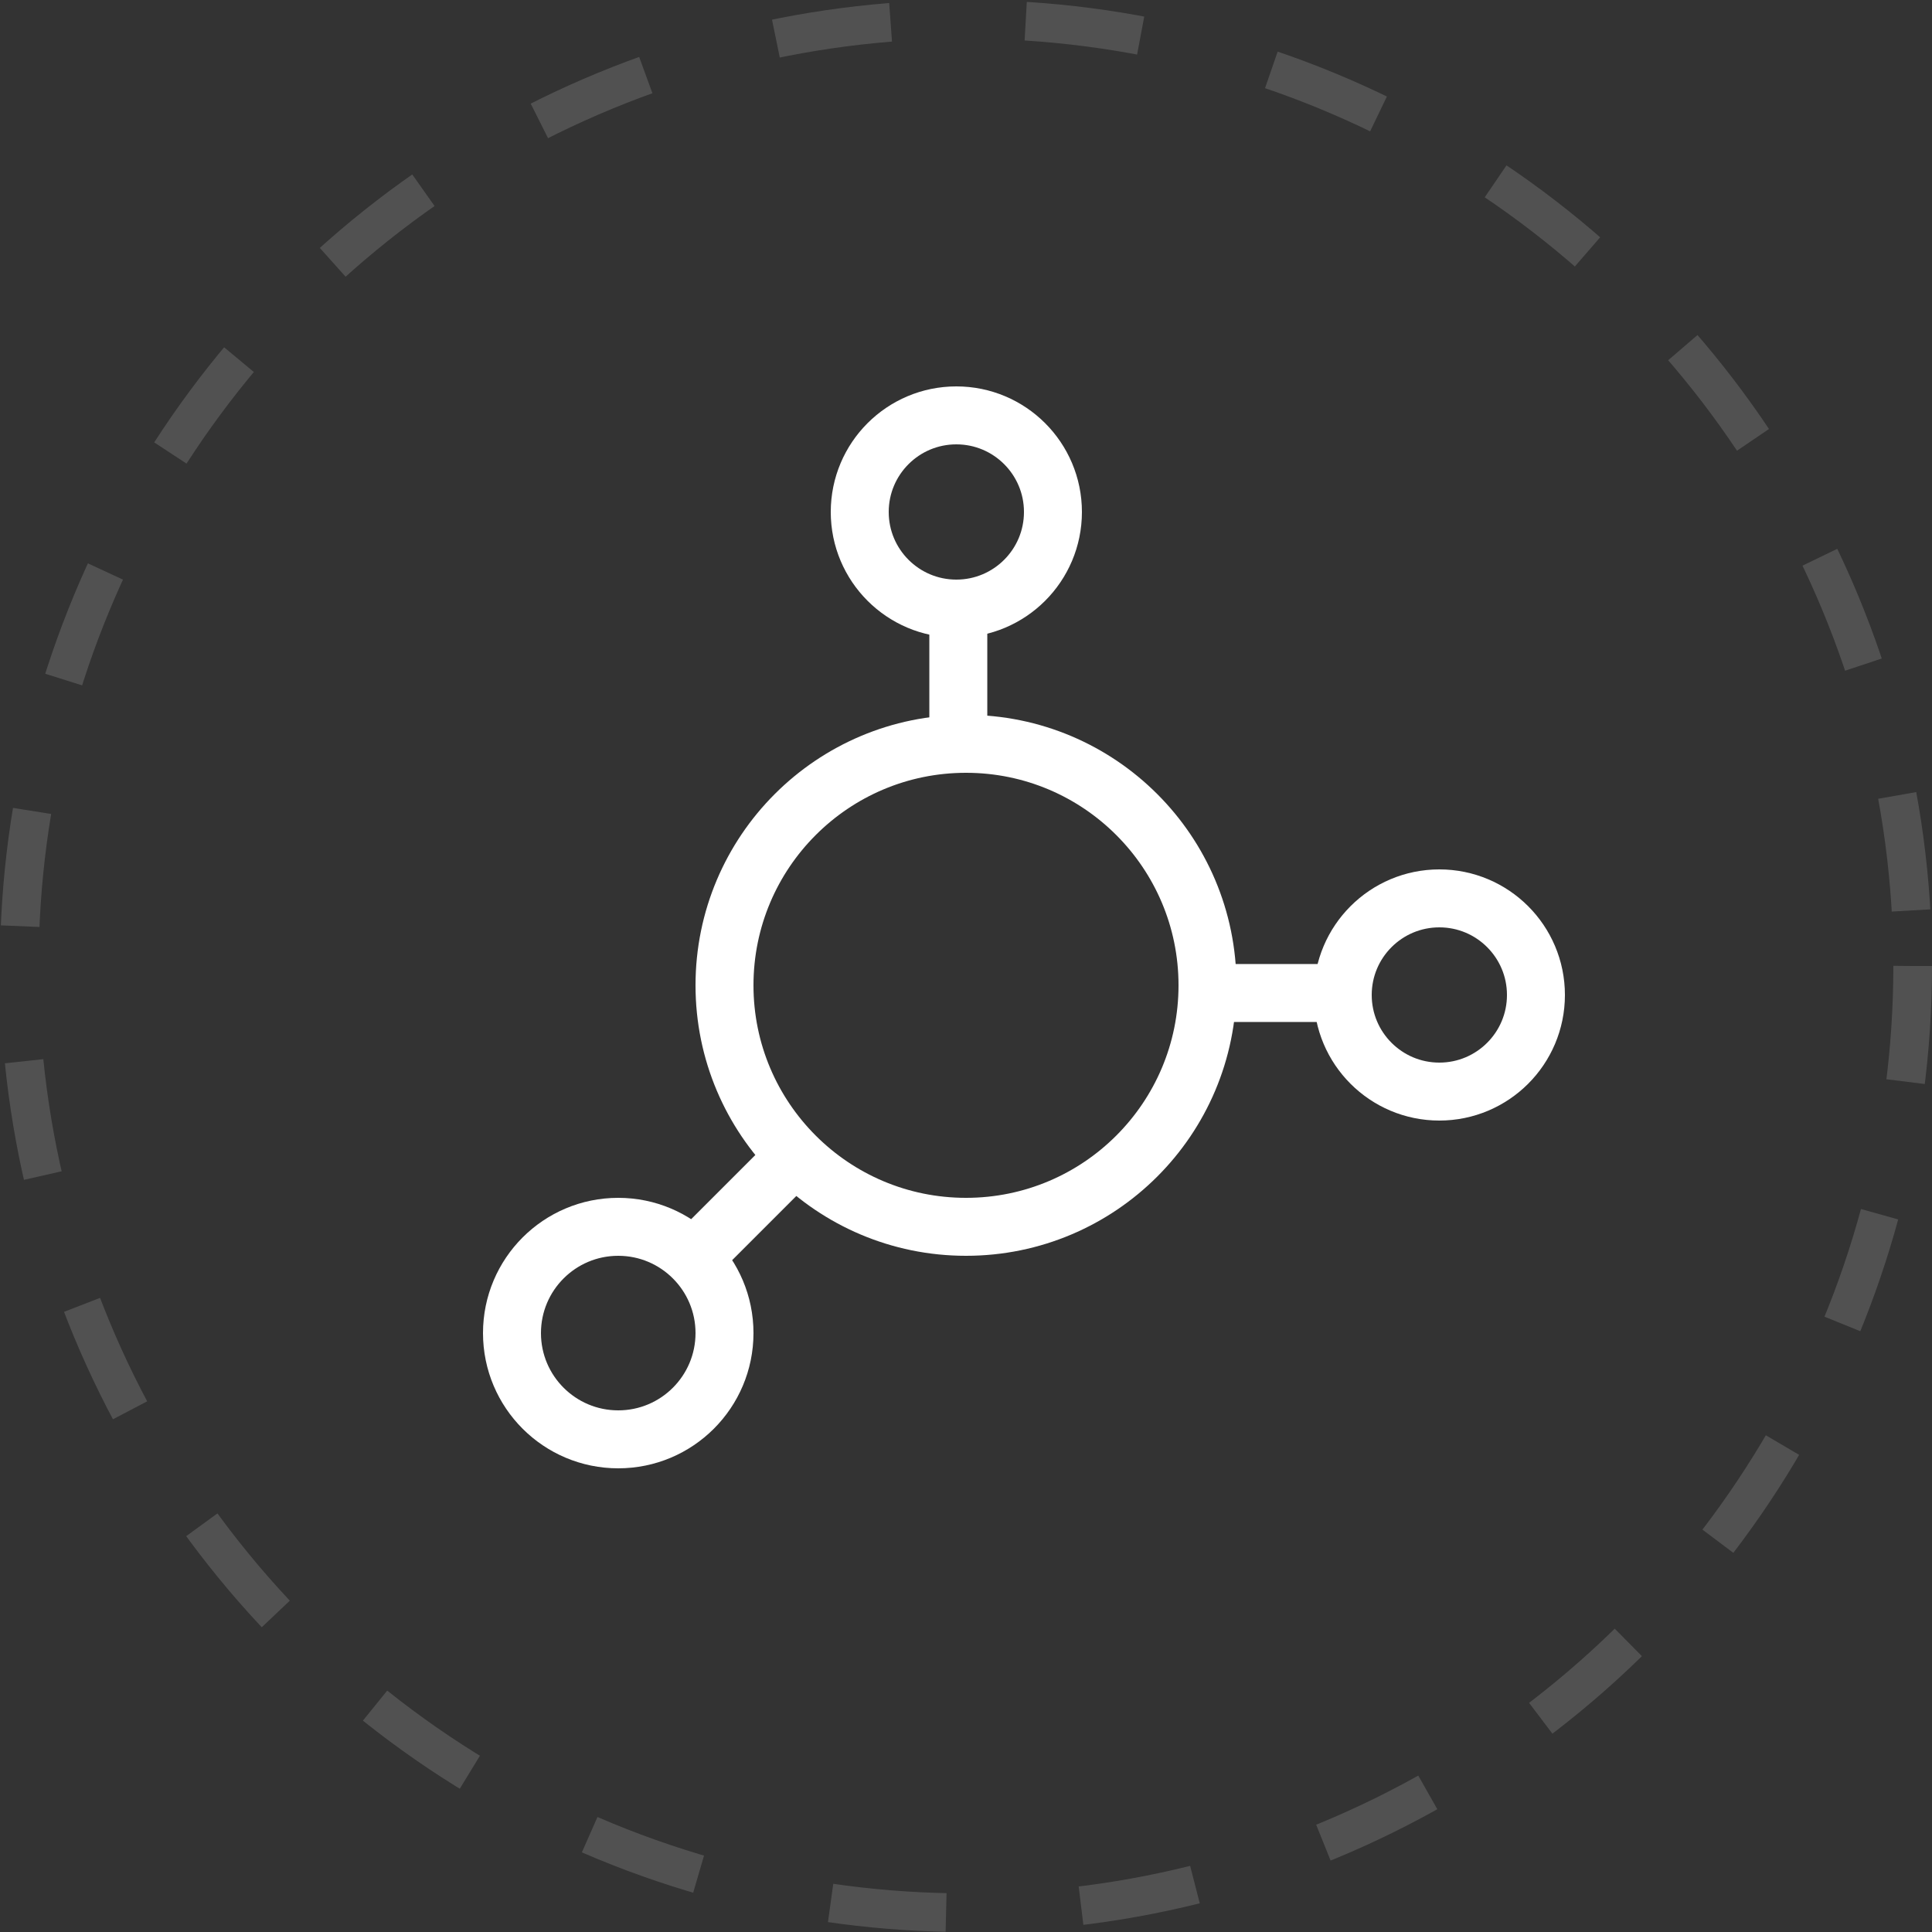
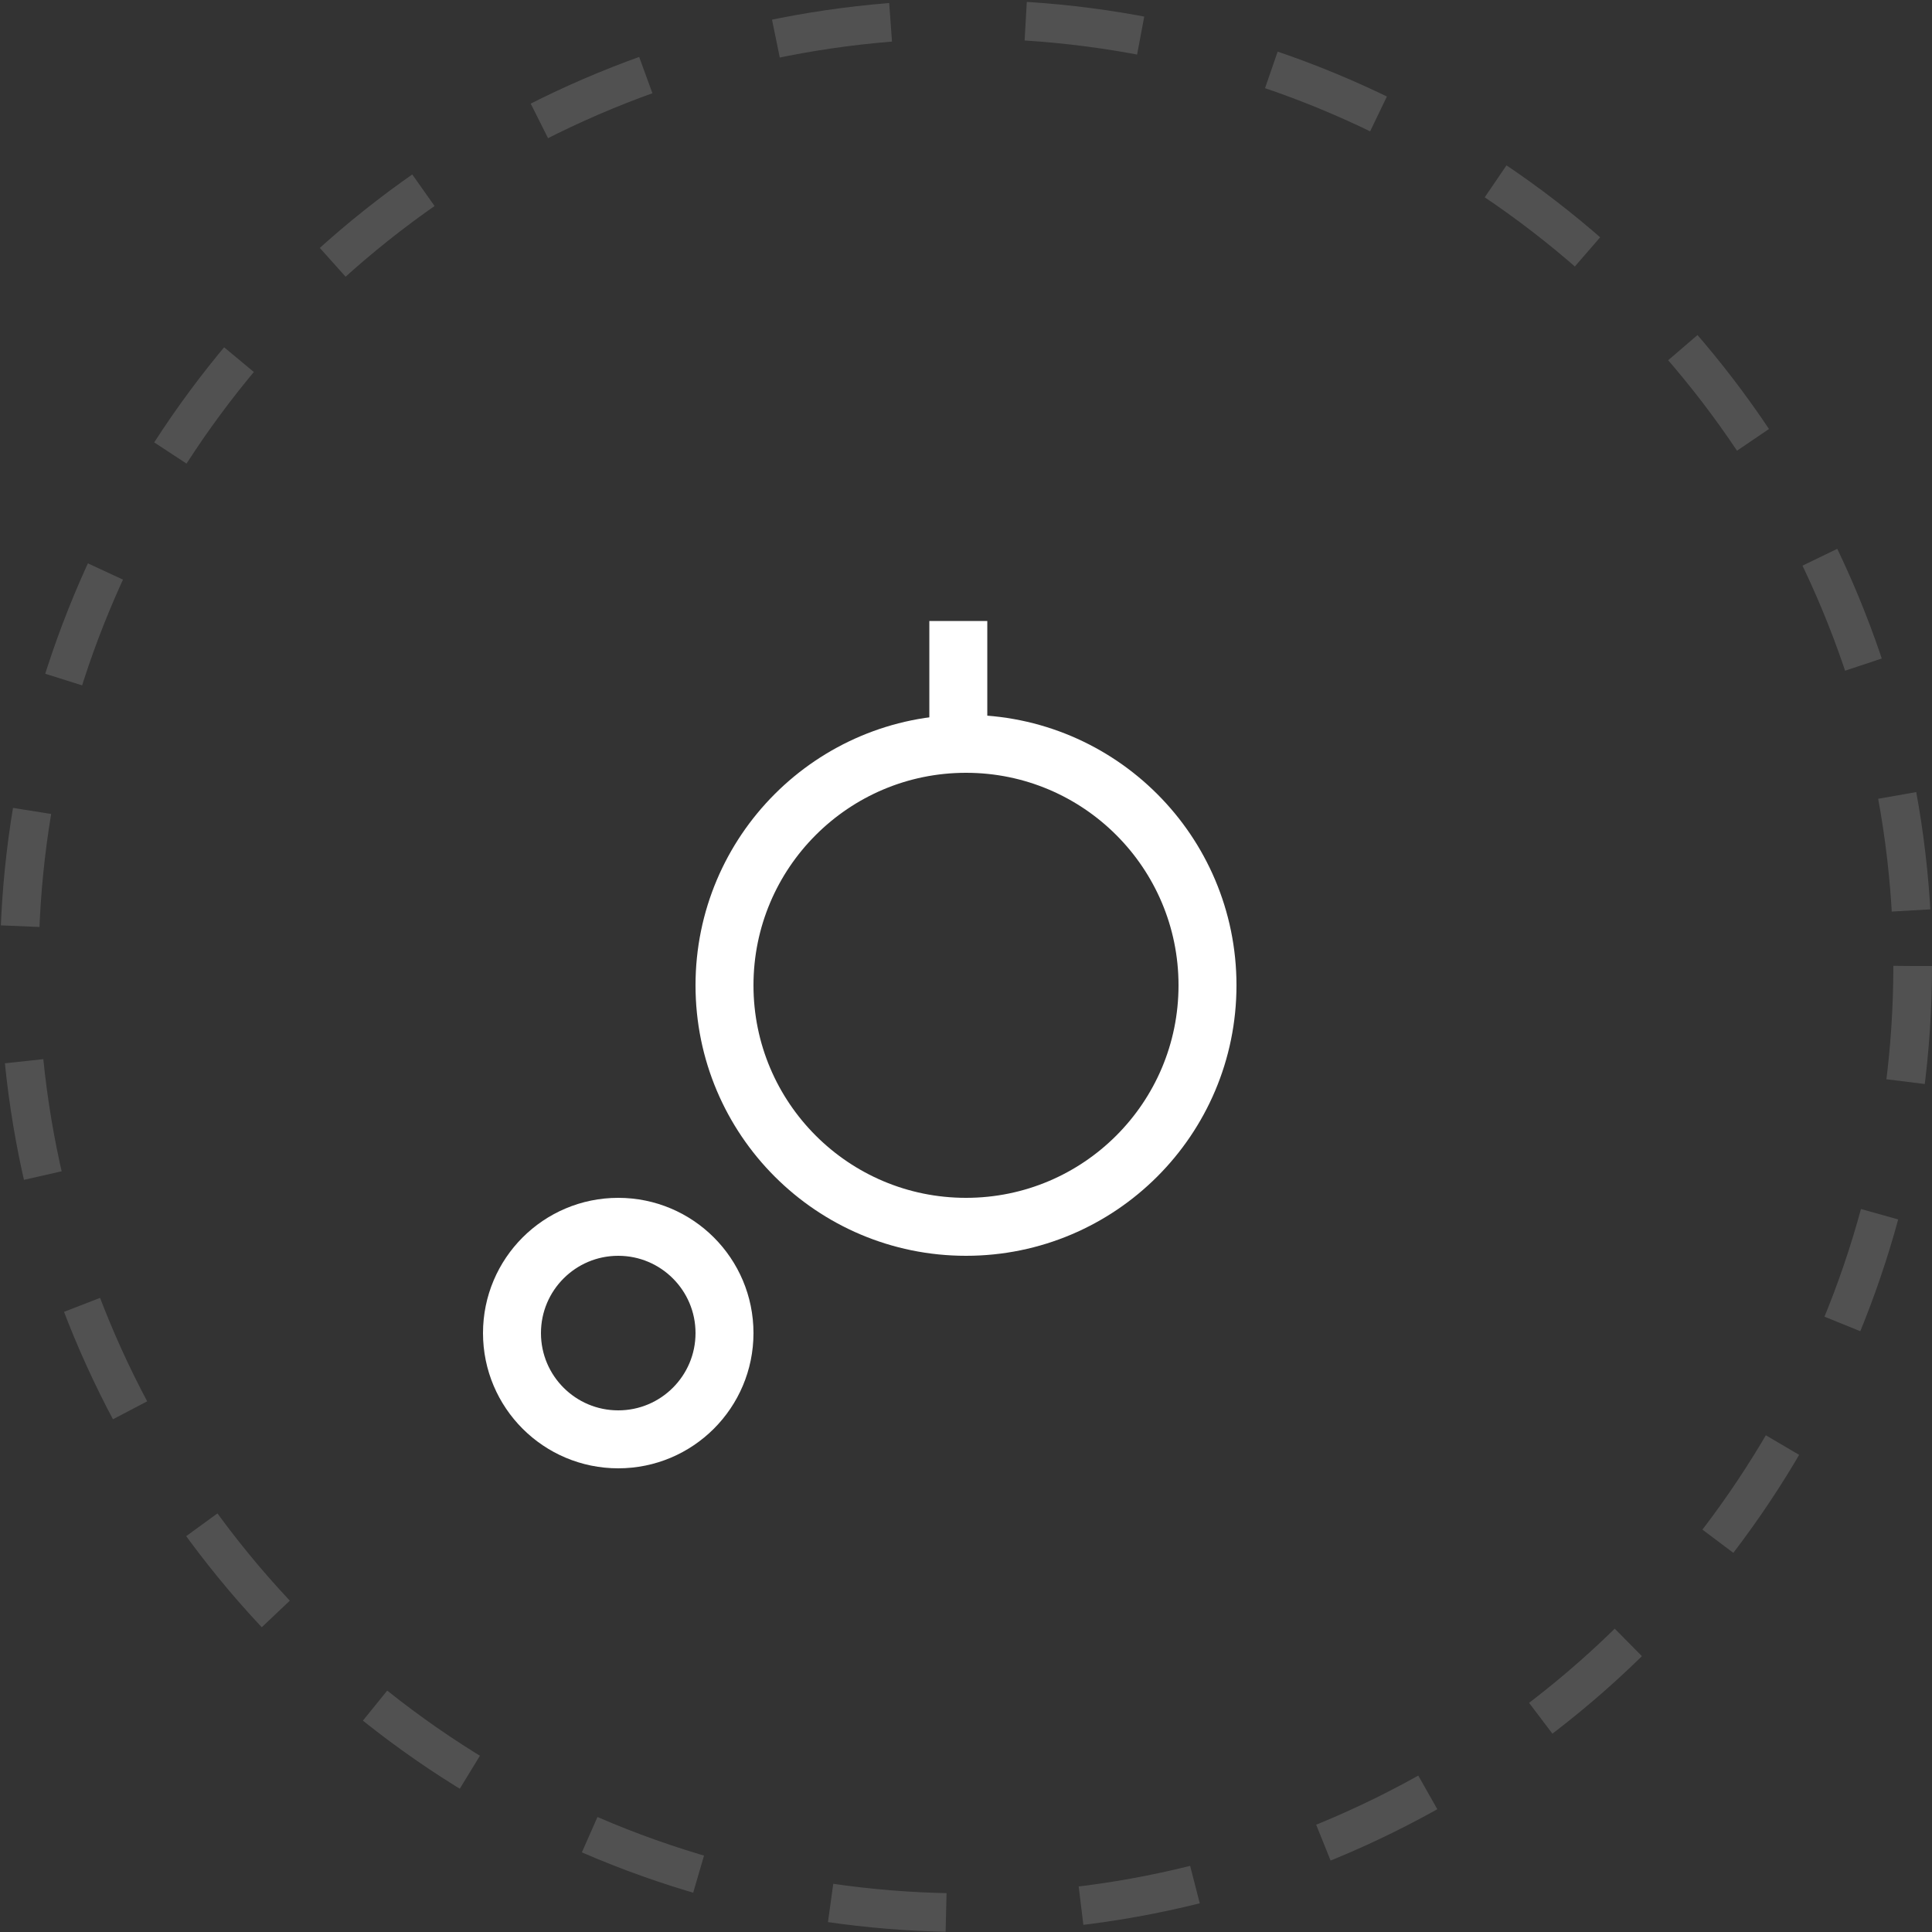
<svg xmlns="http://www.w3.org/2000/svg" width="100" height="100" viewBox="0 0 100 100">
  <rect x="0" y="0" width="100" height="100" fill="#333333" stroke="none" />
  <g id="Group_214" data-name="Group 214" transform="translate(-1398 -1165)">
    <g id="Group_176" data-name="Group 176" transform="translate(281 -351)">
      <g id="Ellipse_60" data-name="Ellipse 60" transform="translate(1117 1516)" fill="none" stroke="rgba(255,255,255,0.15)" stroke-width="2" stroke-dasharray="6 7">
        <circle cx="50" cy="50" r="50" stroke="none" />
        <circle cx="50" cy="50" r="49" fill="none" />
      </g>
    </g>
    <g id="Group_177" data-name="Group 177" transform="translate(1581 -270.336)">
      <g id="Ellipse_85" data-name="Ellipse 85" transform="translate(-140 1455.336)" fill="none" stroke="#fff" stroke-width="3">
        <circle cx="6.5" cy="6.5" r="6.5" stroke="none" />
-         <circle cx="6.5" cy="6.5" r="5" fill="none" />
      </g>
      <g id="Ellipse_86" data-name="Ellipse 86" transform="translate(-115 1480.336)" fill="none" stroke="#fff" stroke-width="3">
        <circle cx="6.5" cy="6.5" r="6.5" stroke="none" />
-         <circle cx="6.5" cy="6.5" r="5" fill="none" />
      </g>
      <g id="Ellipse_87" data-name="Ellipse 87" transform="translate(-158 1497.336)" fill="none" stroke="#fff" stroke-width="3">
        <circle cx="7" cy="7" r="7" stroke="none" />
        <circle cx="7" cy="7" r="5.5" fill="none" />
      </g>
      <g id="Ellipse_88" data-name="Ellipse 88" transform="translate(-147 1472.336)" fill="none" stroke="#fff" stroke-width="3">
-         <circle cx="14" cy="14" r="14" stroke="none" />
        <circle cx="14" cy="14" r="12.5" fill="none" />
      </g>
      <line id="Line_75" data-name="Line 75" y2="7.131" transform="translate(-133.398 1467.479)" fill="none" stroke="#fff" stroke-width="3" />
-       <line id="Line_76" data-name="Line 76" x2="7.131" transform="translate(-121.275 1486.734)" fill="none" stroke="#fff" stroke-width="3" />
-       <line id="Line_77" data-name="Line 77" y1="4.279" x2="4.279" transform="translate(-146.947 1496.004)" fill="none" stroke="#fff" stroke-width="3" />
    </g>
  </g>
</svg>